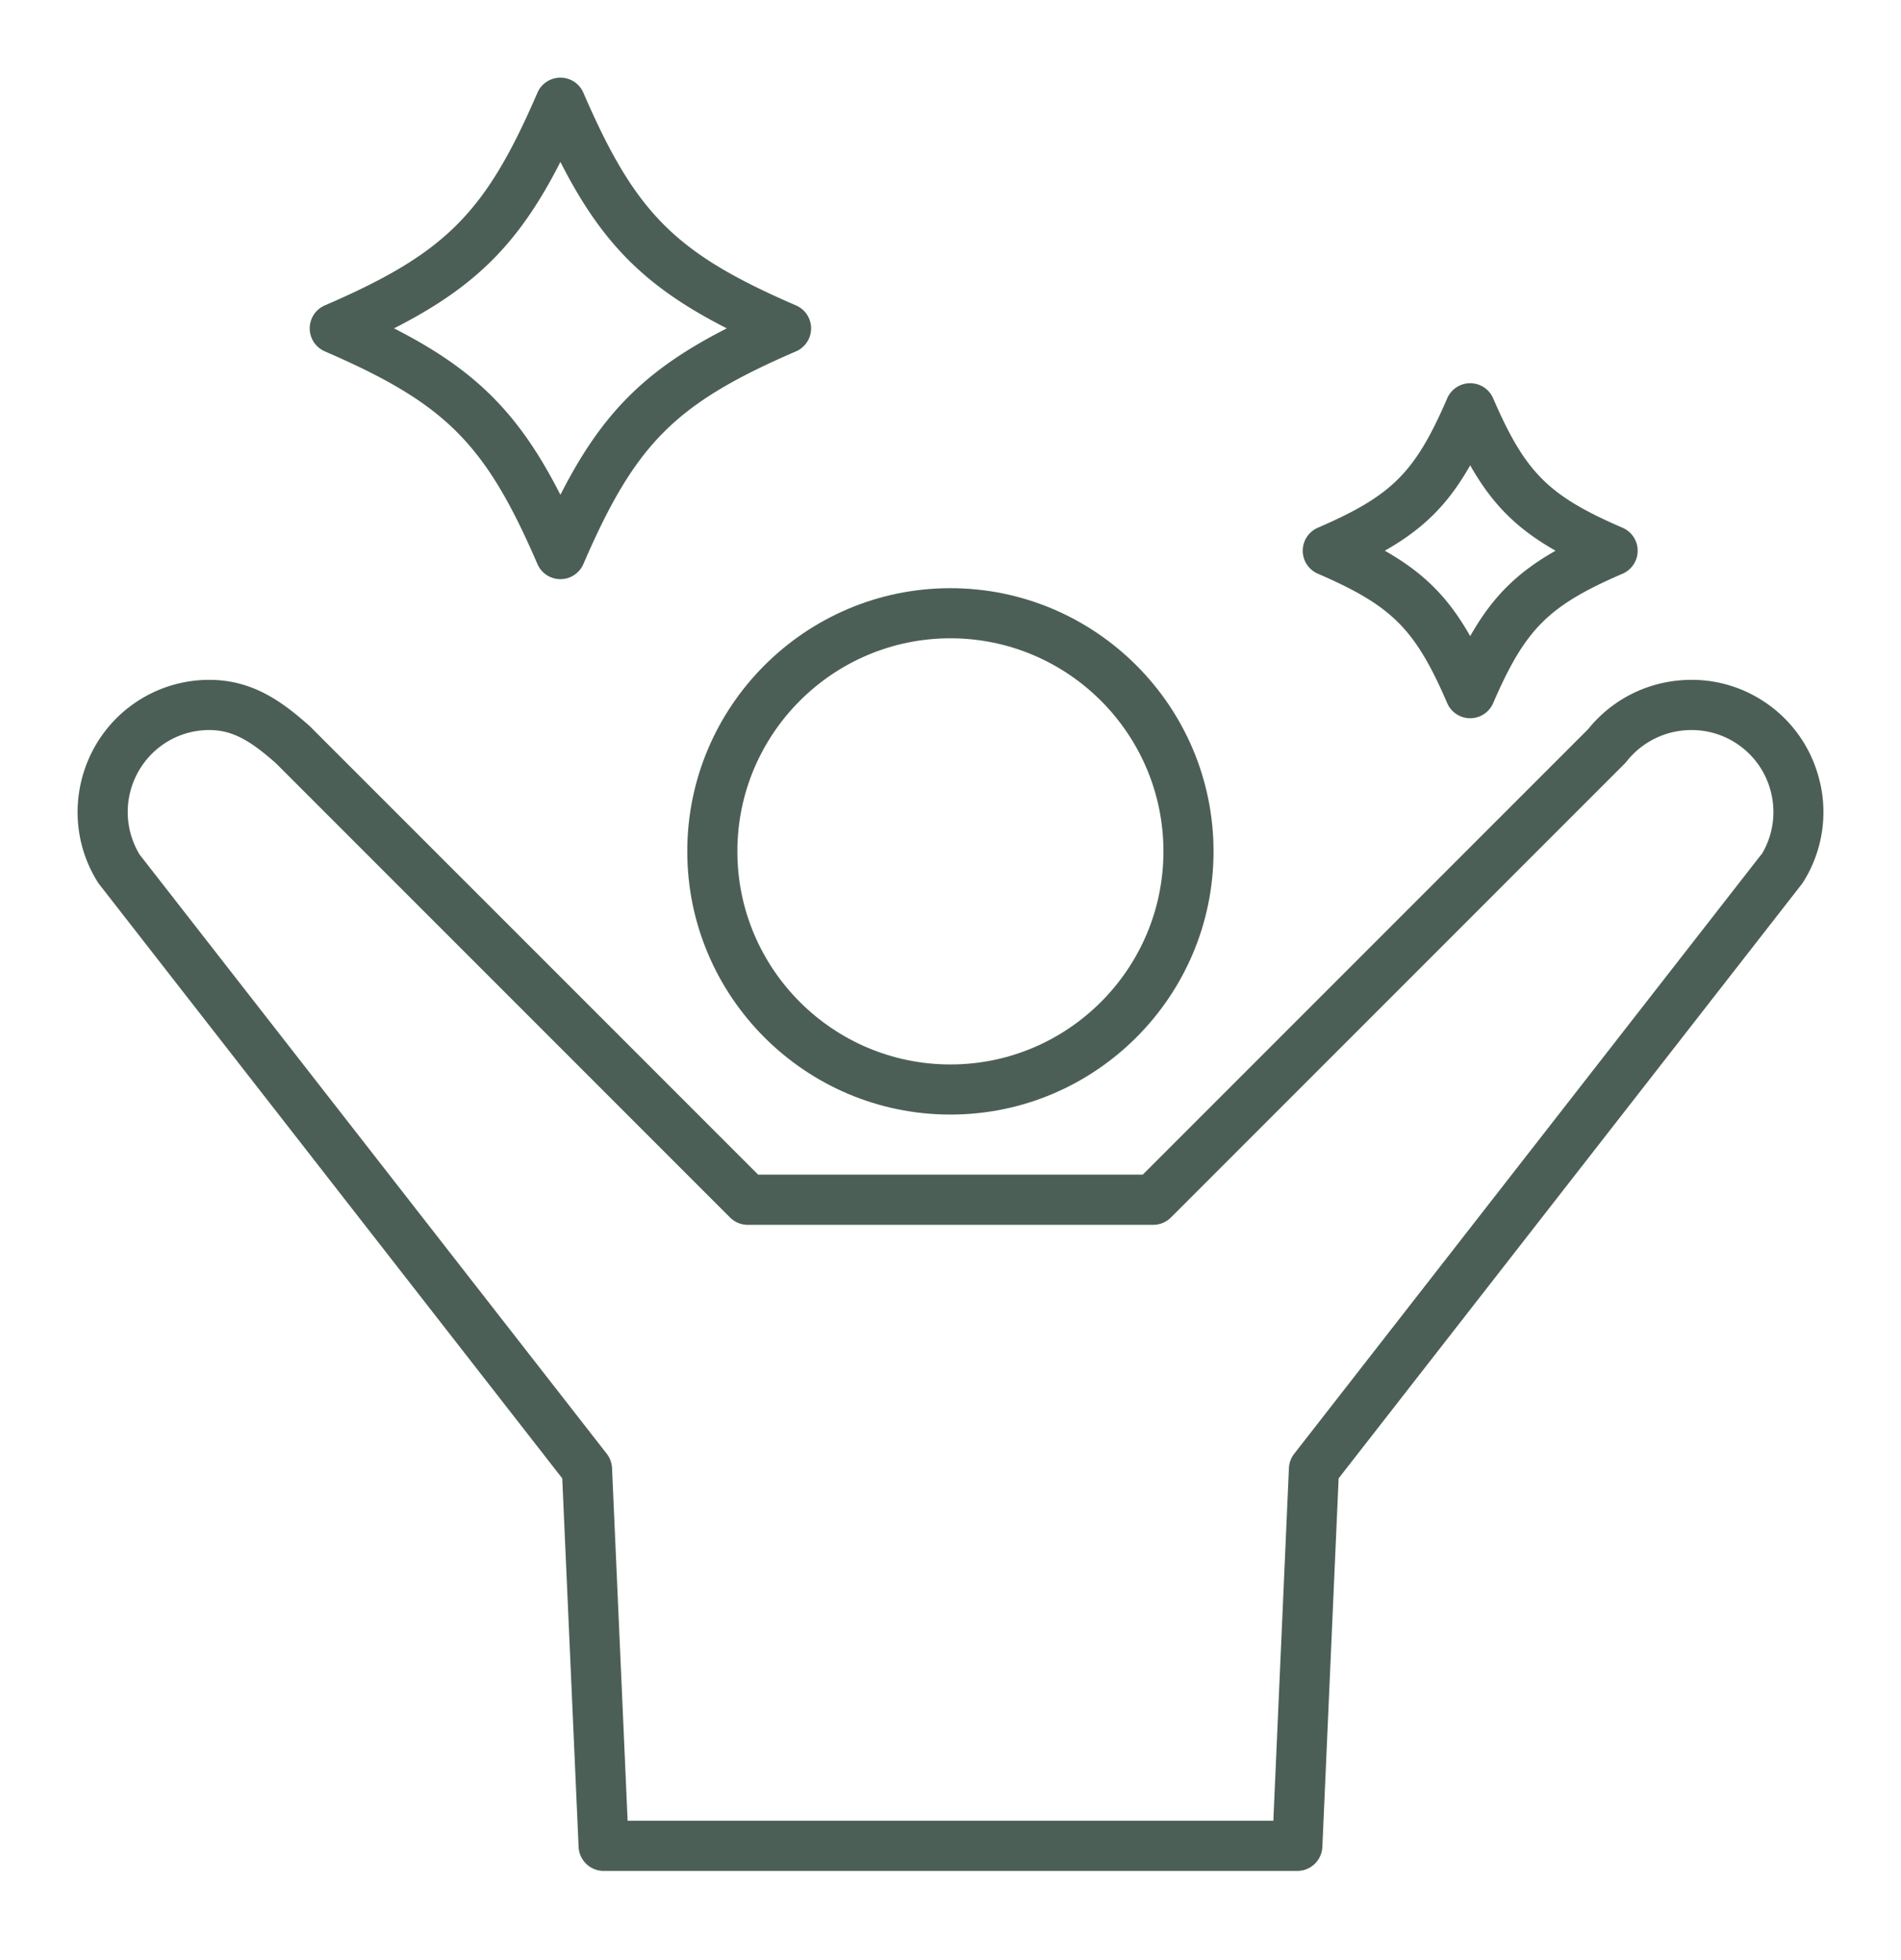
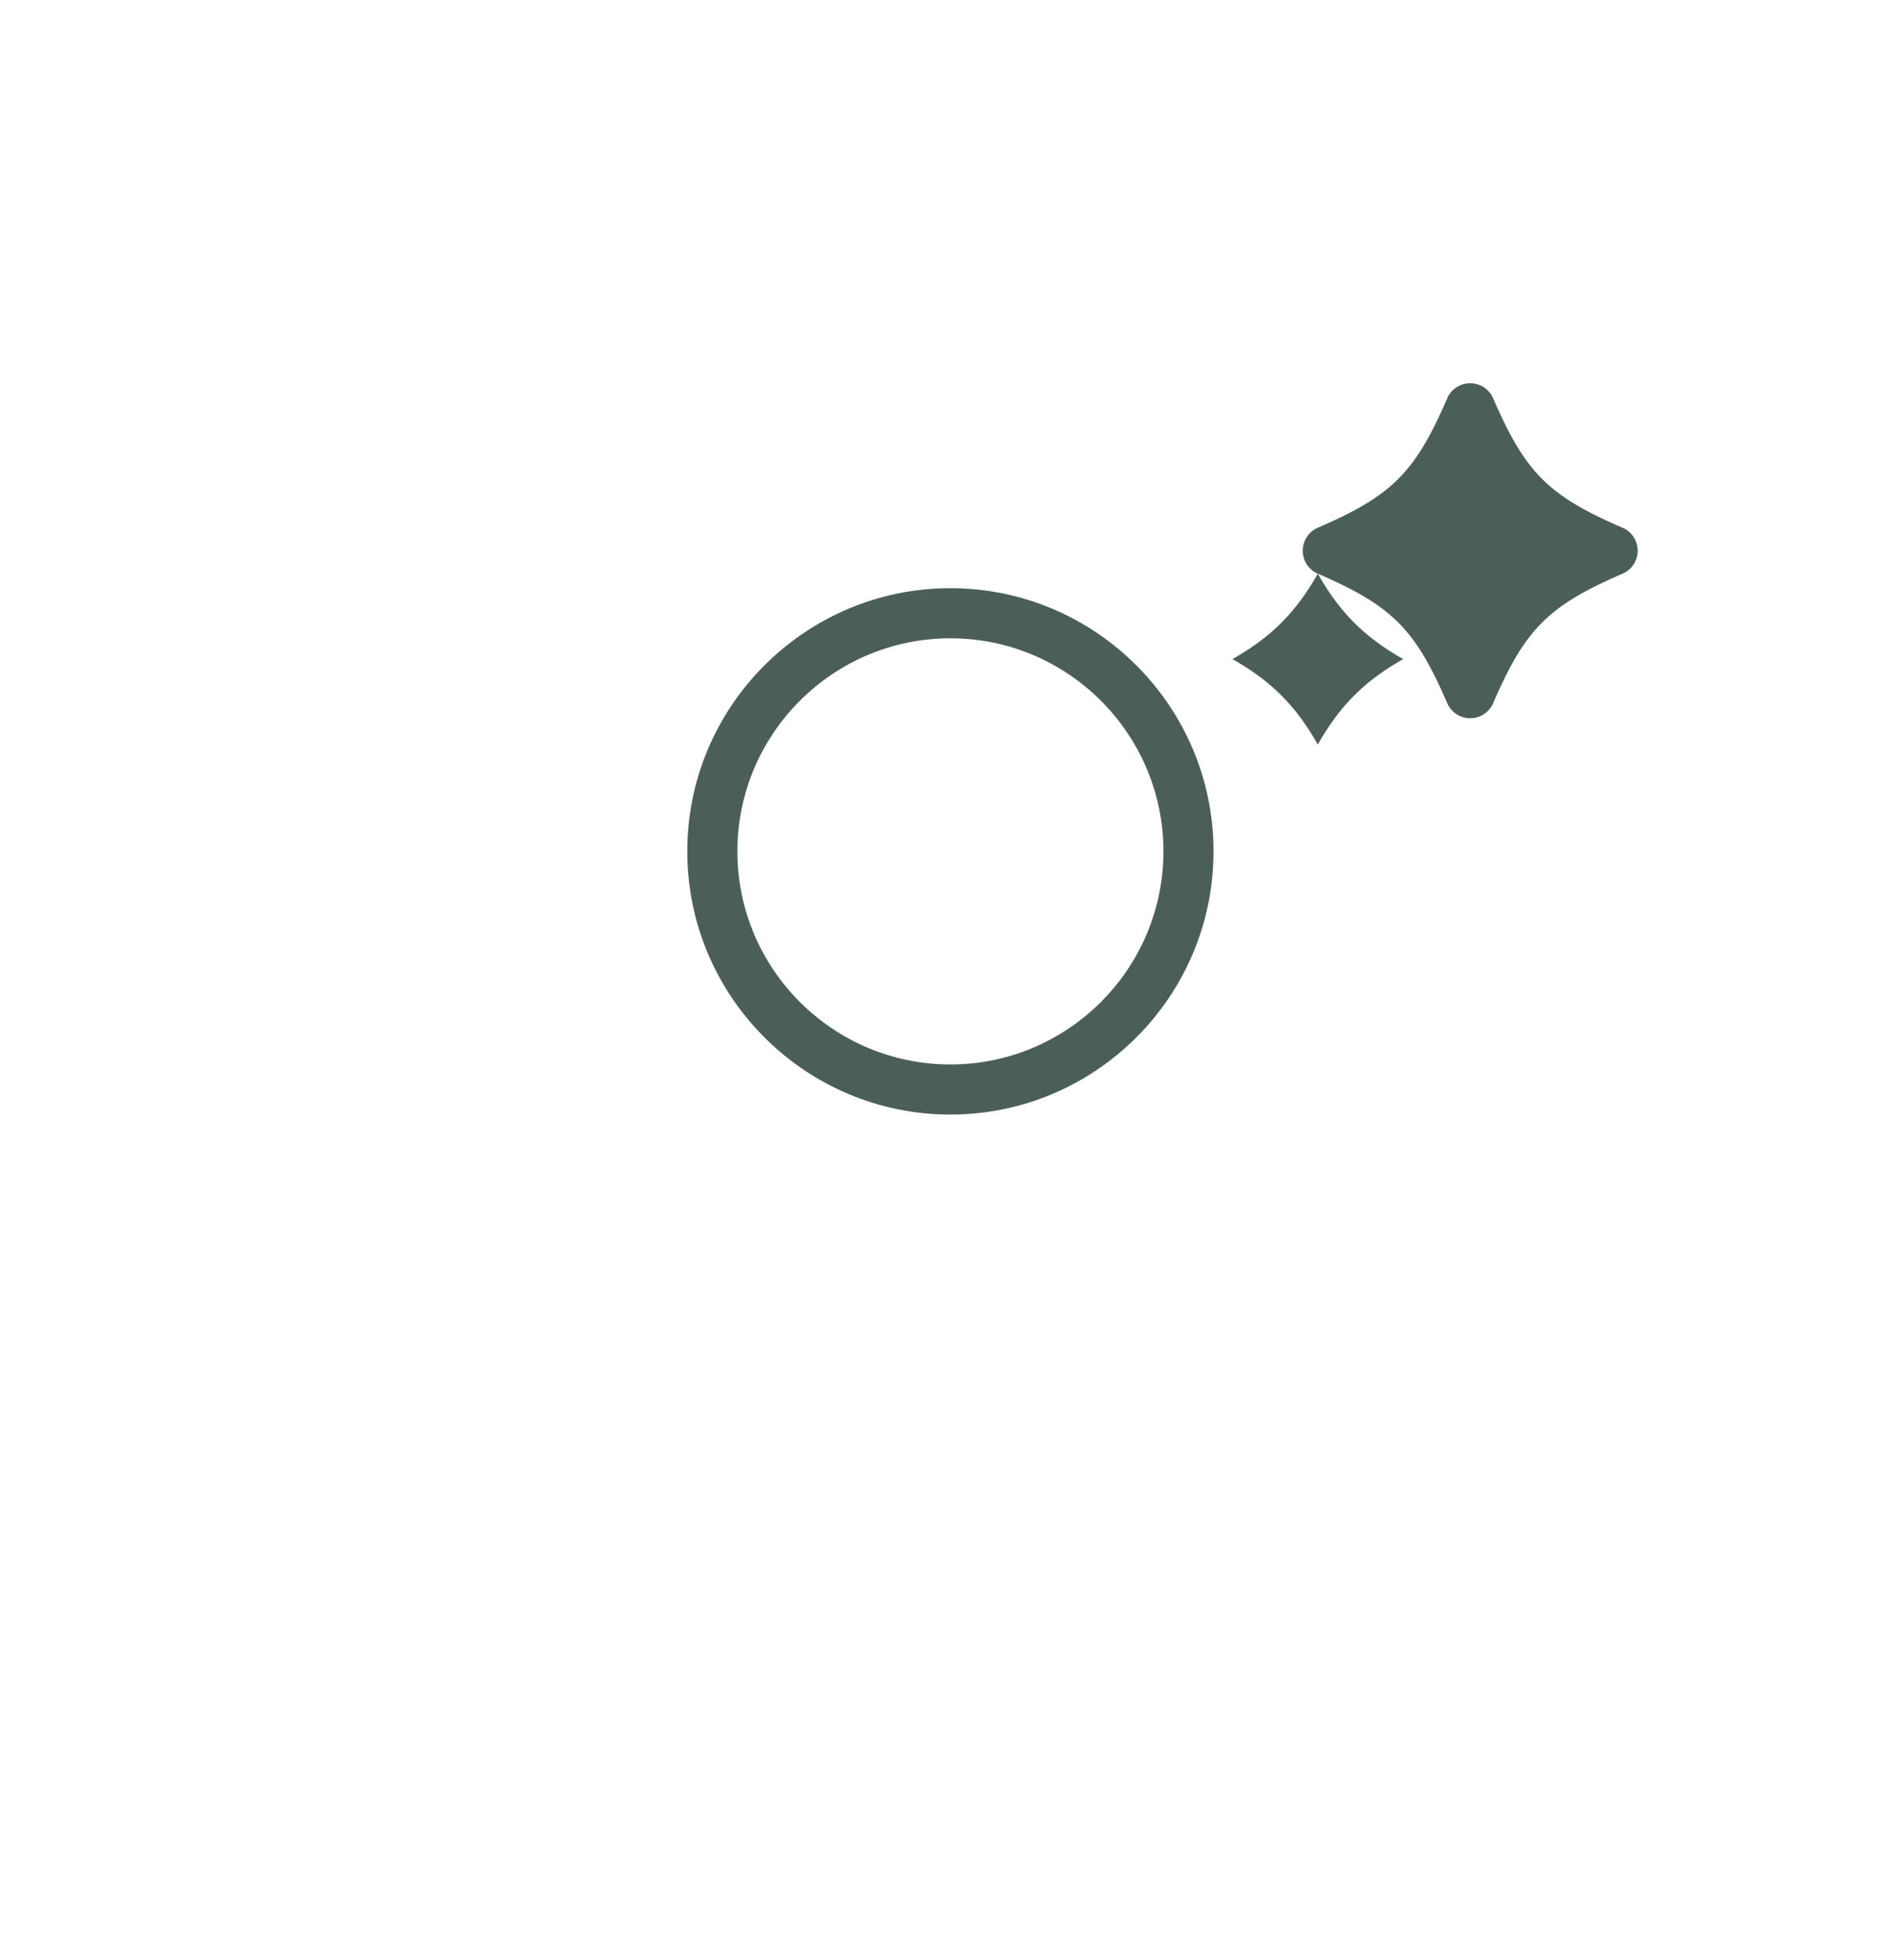
<svg xmlns="http://www.w3.org/2000/svg" width="98" height="101" viewBox="0 0 98 101" fill="none">
  <path d="M35.43 43.88c0 7.482 6.087 13.565 13.565 13.565S62.56 51.358 62.56 43.88s-6.087-13.565-13.565-13.565S35.43 36.402 35.43 43.88zm13.565-10.982c6.055 0 10.982 4.927 10.982 10.982S55.05 54.862 48.995 54.862 38.013 49.935 38.013 43.88s4.927-10.982 10.982-10.982z" fill="#4C5F57" />
-   <path d="M93.83 40.36a6.785 6.785 0 00-2.996-4.268 6.736 6.736 0 00-3.628-1.053c-2.09 0-4.033.926-5.336 2.543L58.912 60.54h-19.83L16.12 37.578c-.04-.043-.08-.087-.123-.127-1.375-1.22-2.913-2.412-5.21-2.412a6.771 6.771 0 00-3.627 1.053c-3.159 2.007-4.108 6.21-2.122 9.373.024.036.048.072.076.108l23.871 30.622.843 18.997c.032.69.6 1.235 1.291 1.235h35.76c.691 0 1.26-.544 1.291-1.236l.839-18.996L92.88 45.573c.028-.036.052-.072.076-.108a6.764 6.764 0 00.878-5.105h-.004zm-3.032 3.679L66.716 74.931a1.3 1.3 0 00-.27.736l-.803 18.174H32.355l-.803-18.174a1.3 1.3 0 00-.27-.736L7.196 44.043a4.238 4.238 0 011.347-5.765 4.187 4.187 0 012.245-.652c1.243 0 2.173.6 3.429 1.705l.031.031L37.635 62.75c.243.243.572.378.914.378h20.9c.342 0 .671-.135.914-.378L83.75 39.362c.035-.035.087-.095.119-.135a4.25 4.25 0 013.341-1.6c.795 0 1.574.225 2.245.65a4.2 4.2 0 011.864 2.65 4.204 4.204 0 01-.513 3.12l-.008-.008zM16.744 18.11c6.226 2.69 8.272 4.735 10.962 10.962a1.29 1.29 0 002.368 0c2.69-6.227 4.736-8.273 10.962-10.963a1.29 1.29 0 000-2.368c-6.226-2.69-8.272-4.736-10.962-10.962a1.29 1.29 0 00-2.368 0c-2.69 6.226-4.736 8.272-10.962 10.962a1.29 1.29 0 000 2.368zM28.89 8.346c2.134 4.196 4.383 6.444 8.578 8.578-4.195 2.134-6.444 4.383-8.578 8.579-2.134-4.196-4.383-6.445-8.578-8.579 4.195-2.134 6.444-4.382 8.578-8.578z" fill="#4C5F57" />
-   <path d="M67.936 29.568c3.83 1.657 5.014 2.841 6.67 6.671a1.29 1.29 0 002.369 0c1.657-3.83 2.841-5.014 6.671-6.67a1.29 1.29 0 000-2.369c-3.83-1.653-5.014-2.841-6.671-6.671a1.29 1.29 0 00-2.368 0c-1.657 3.83-2.841 5.014-6.671 6.671a1.29 1.29 0 000 2.368zm7.855-5.586c1.136 2.002 2.4 3.266 4.402 4.402-2.002 1.136-3.266 2.4-4.402 4.402-1.136-2.002-2.4-3.266-4.402-4.402 2.002-1.136 3.266-2.4 4.402-4.402z" fill="#4C5F57" />
+   <path d="M67.936 29.568c3.83 1.657 5.014 2.841 6.67 6.671a1.29 1.29 0 002.369 0c1.657-3.83 2.841-5.014 6.671-6.67a1.29 1.29 0 000-2.369c-3.83-1.653-5.014-2.841-6.671-6.671a1.29 1.29 0 00-2.368 0c-1.657 3.83-2.841 5.014-6.671 6.671a1.29 1.29 0 000 2.368zc1.136 2.002 2.4 3.266 4.402 4.402-2.002 1.136-3.266 2.4-4.402 4.402-1.136-2.002-2.4-3.266-4.402-4.402 2.002-1.136 3.266-2.4 4.402-4.402z" fill="#4C5F57" />
</svg>